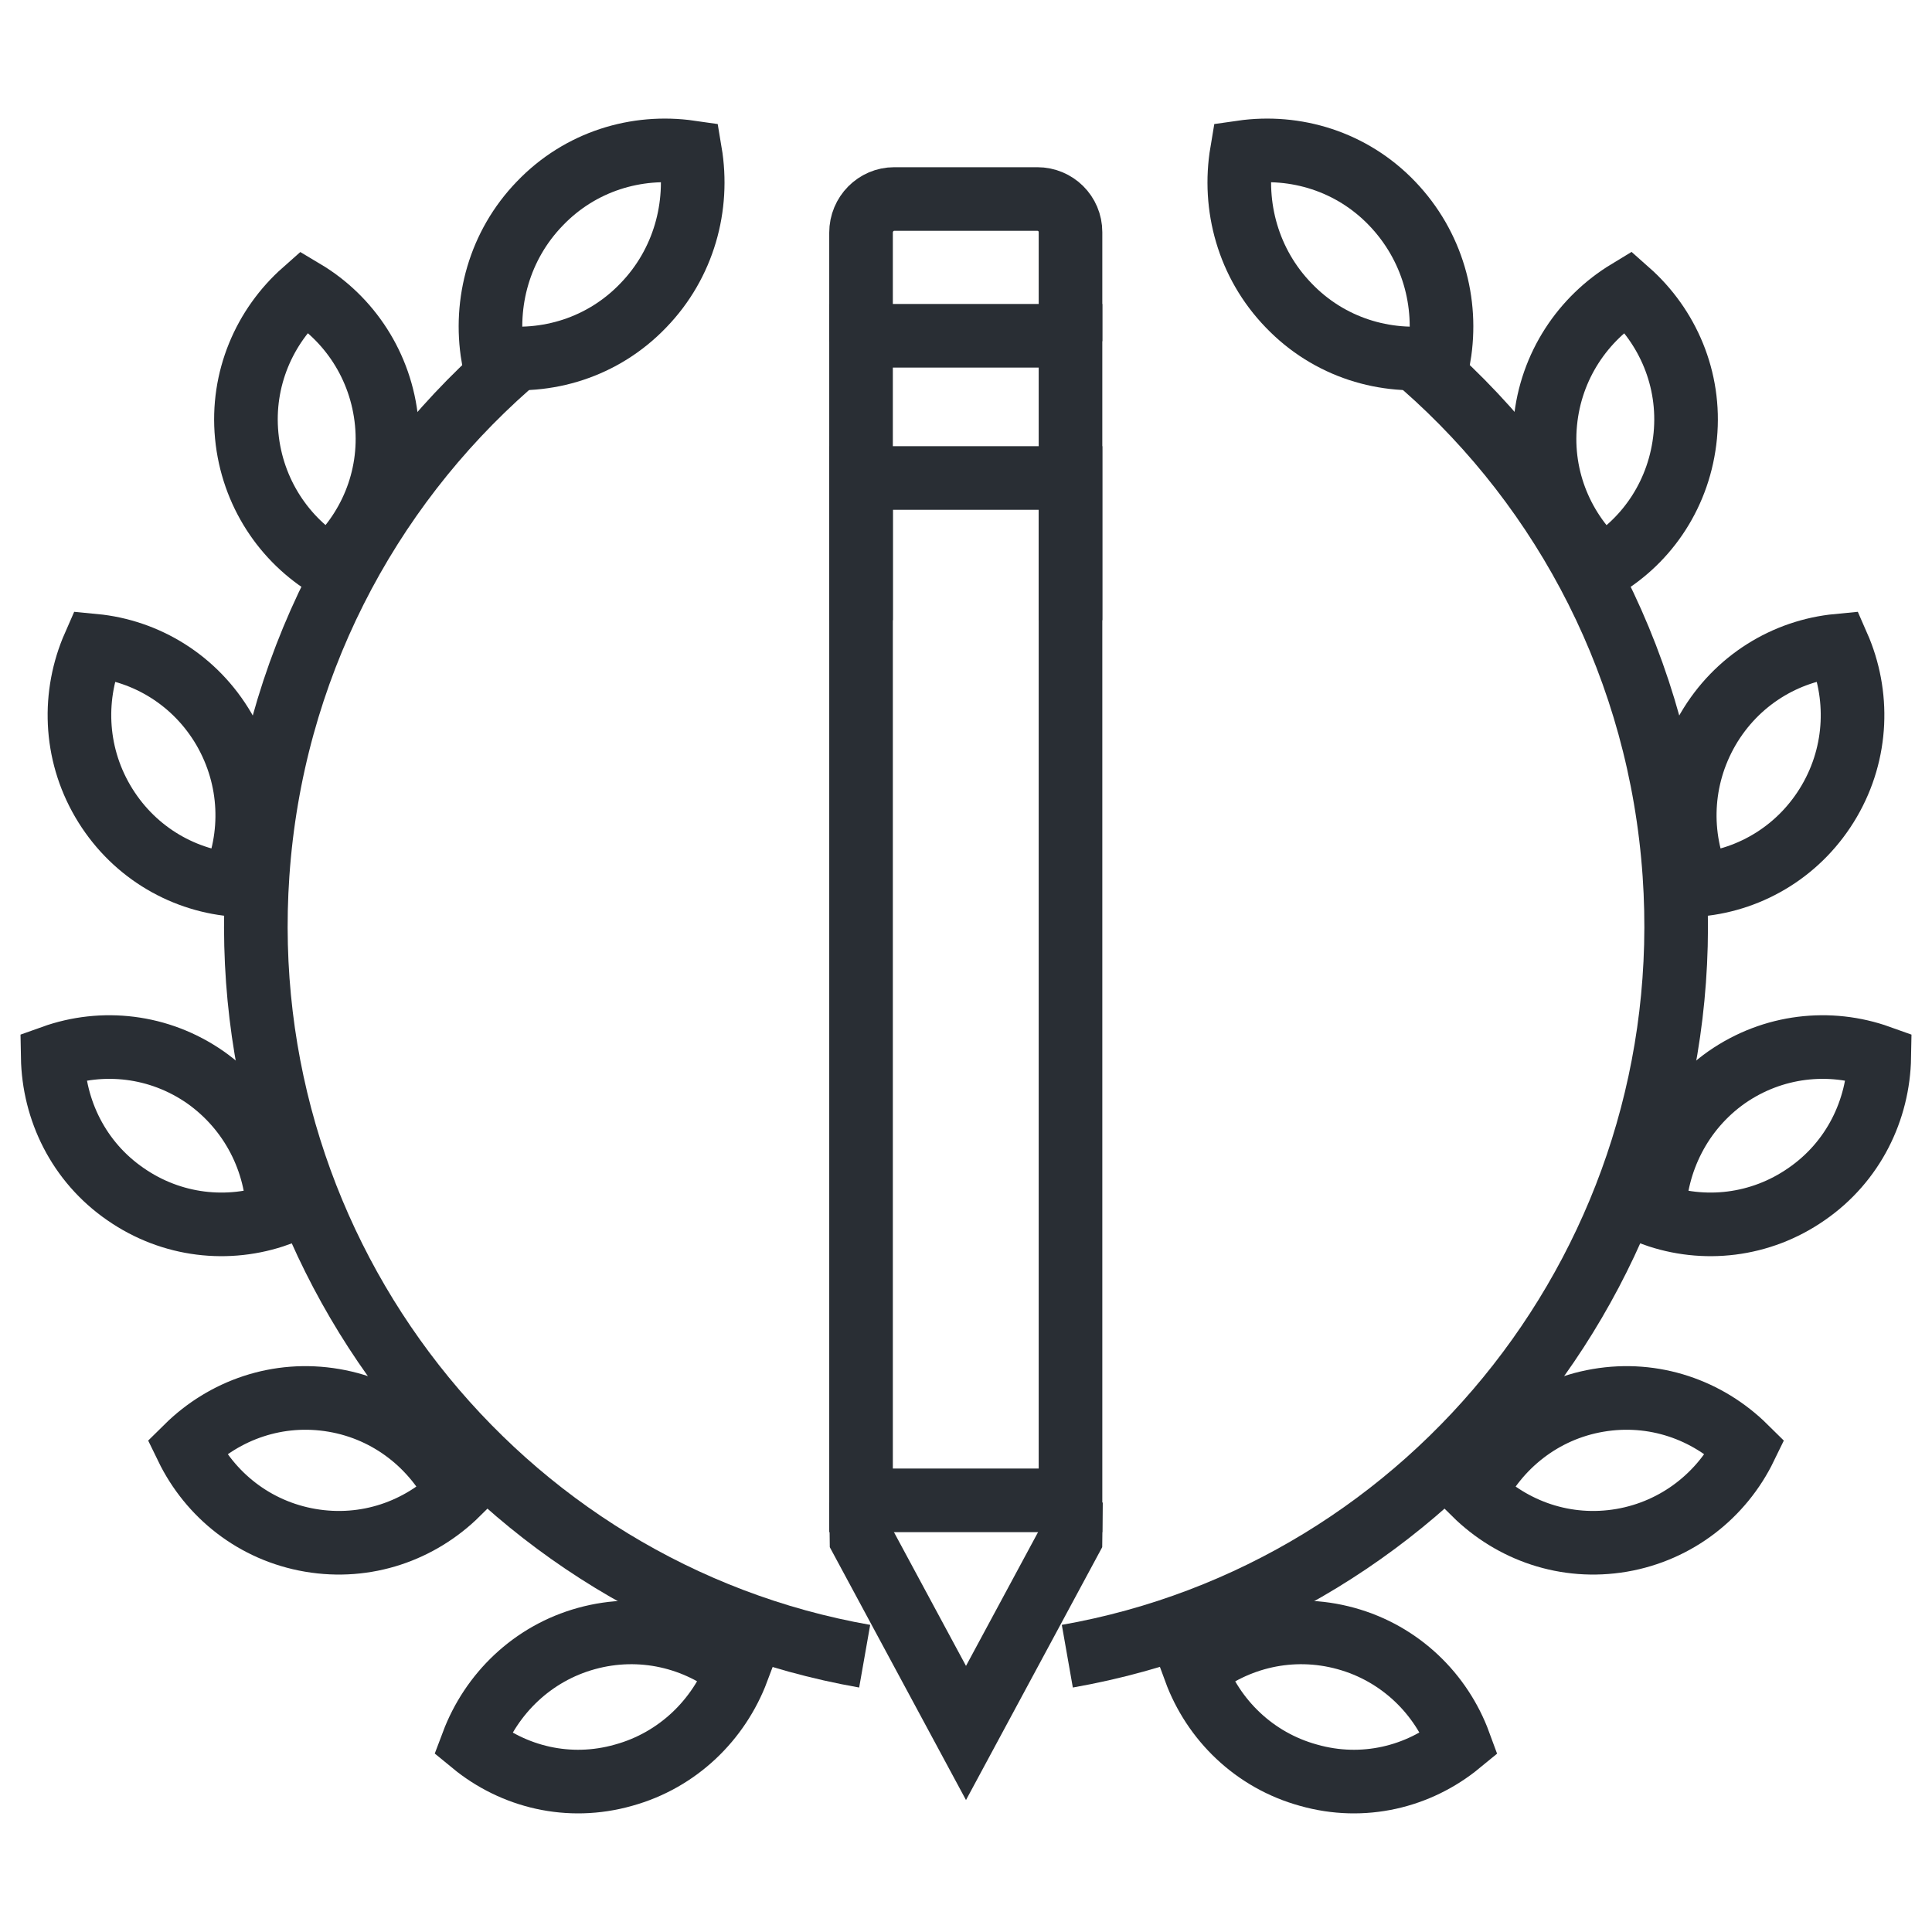
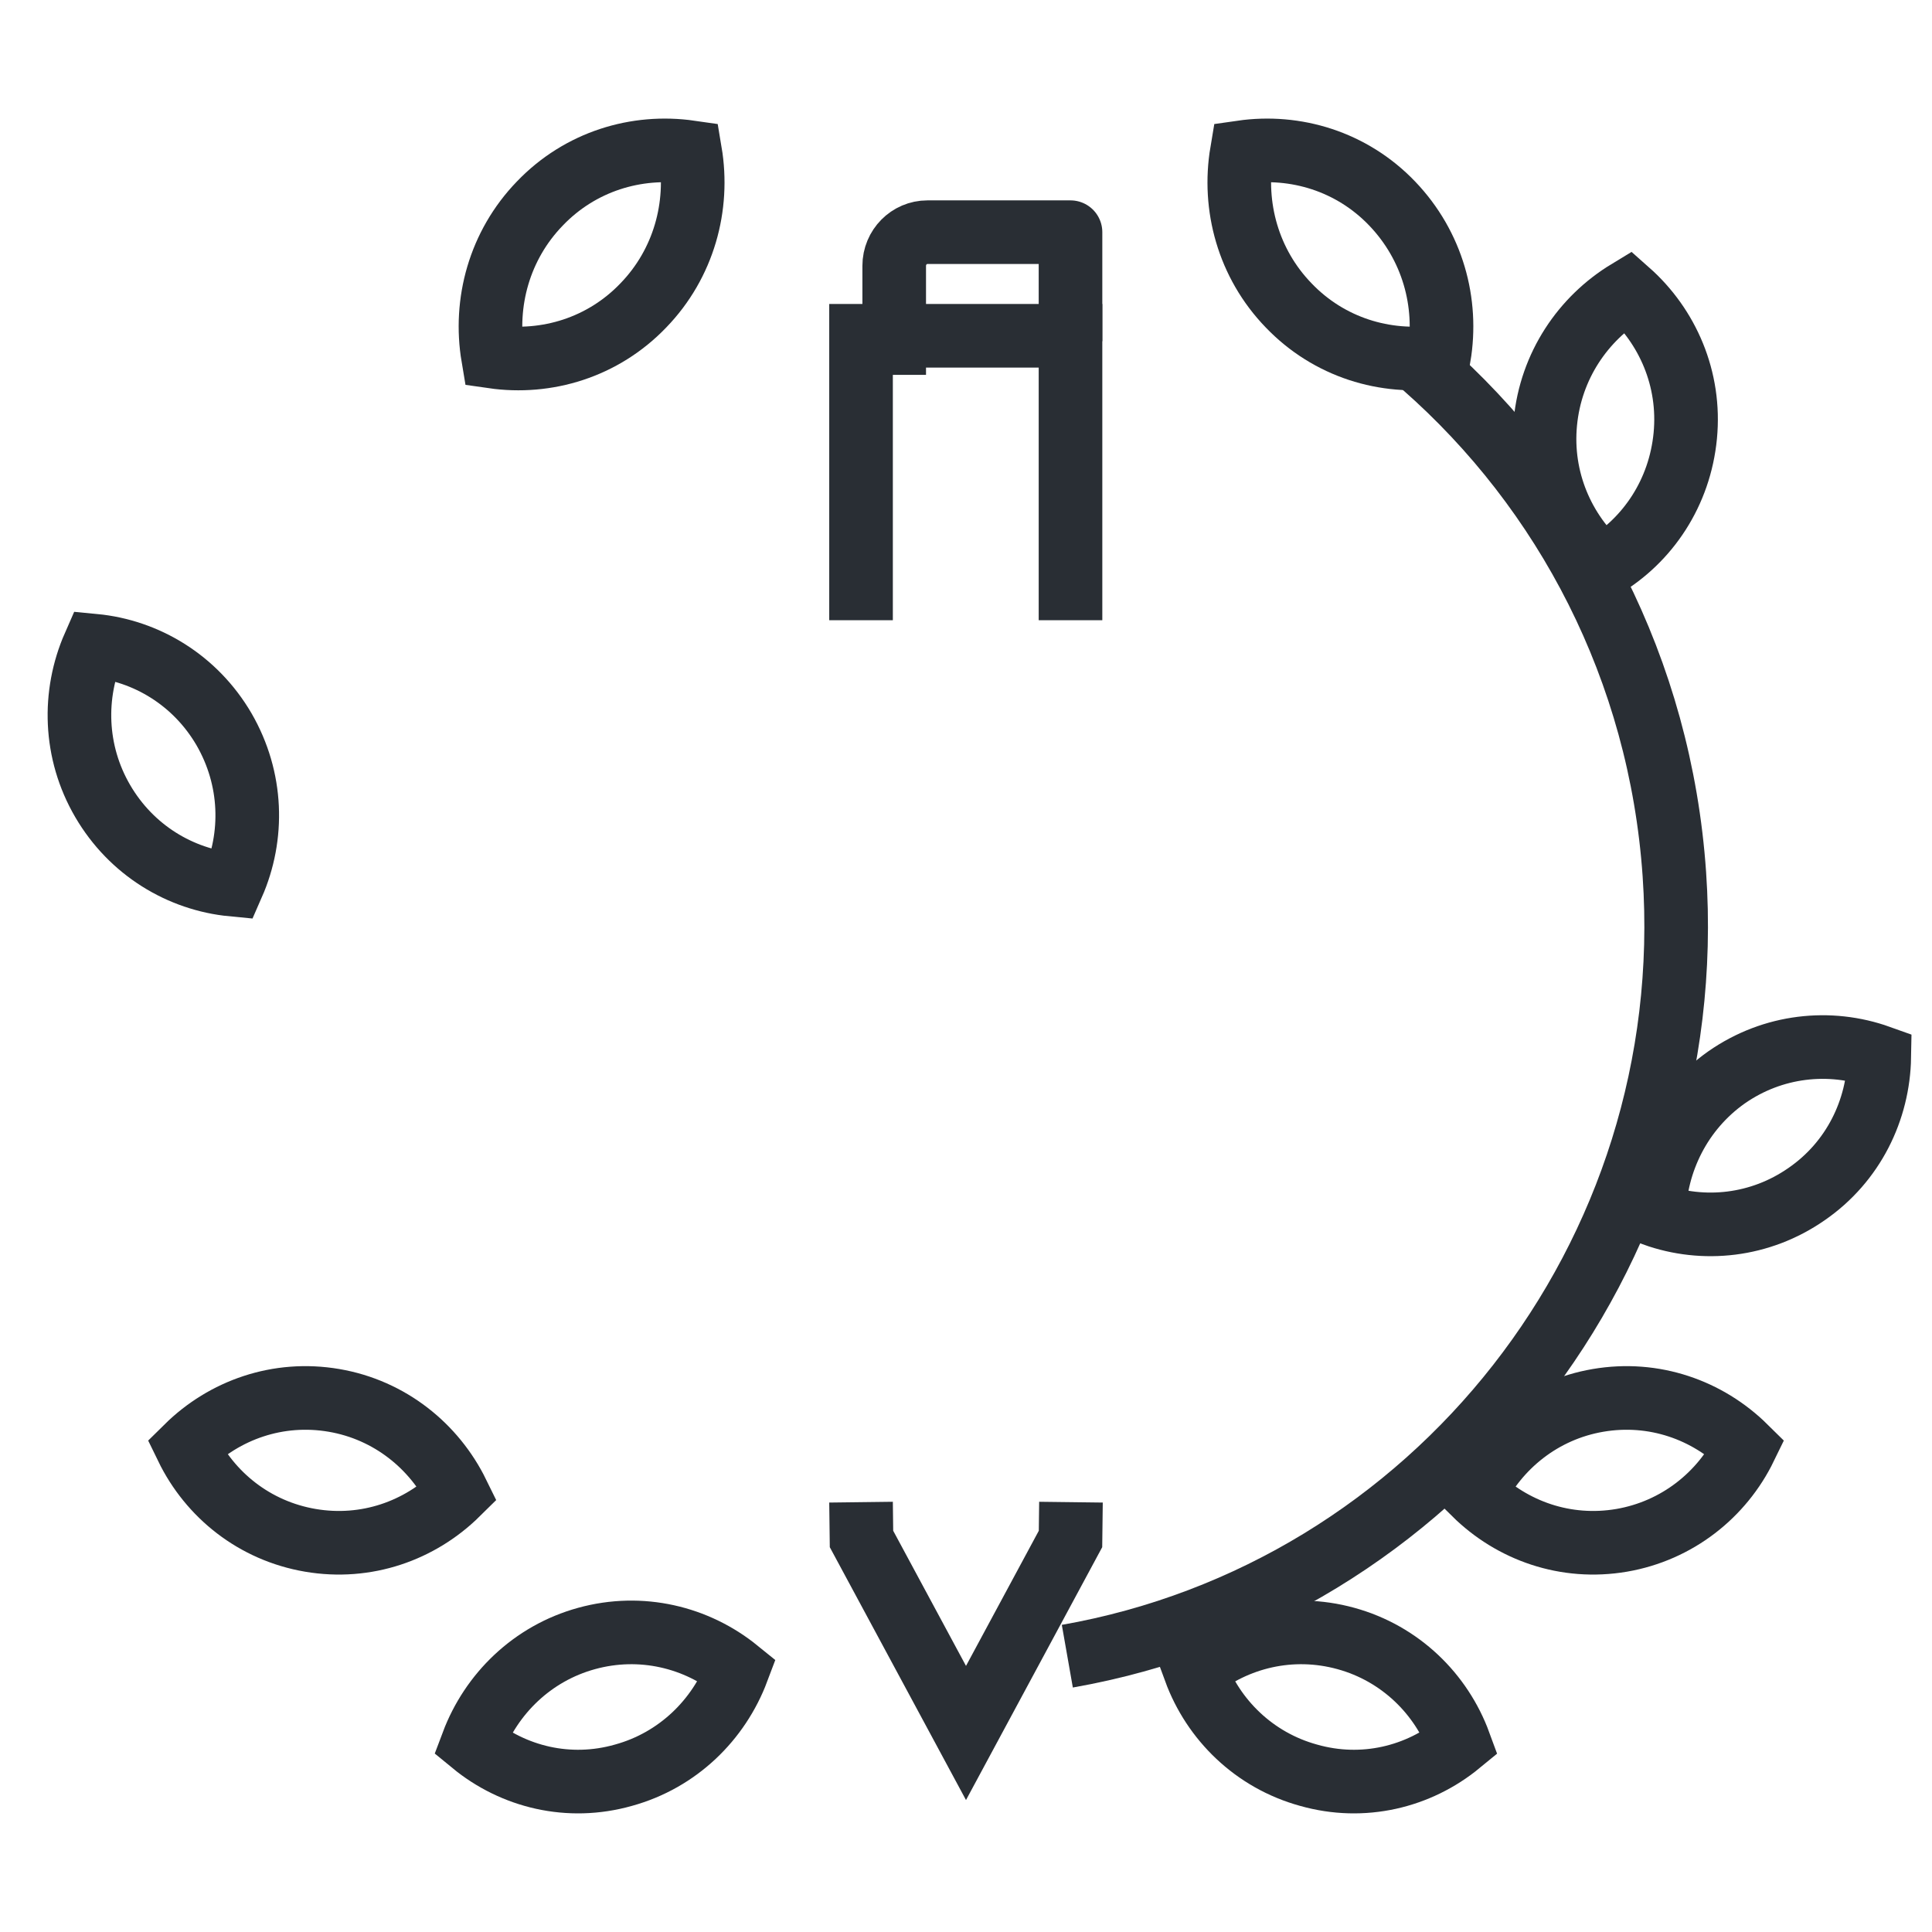
<svg xmlns="http://www.w3.org/2000/svg" version="1.1" id="Livello_1" x="0px" y="0px" viewBox="0 0 425.2 425.2" style="enable-background:new 0 0 425.2 425.2;" xml:space="preserve">
  <style type="text/css">
	.st0{fill:none;stroke:#292E34;stroke-width:14;}
	.st1{fill:none;stroke:#292E34;stroke-width:14;stroke-linejoin:round;}
</style>
  <g>
    <g>
      <g>
        <g>
          <path class="st0" d="M118.8,44.8c-8.9,9.2-12.3,21.8-10.3,33.7c11.8,1.7,24.2-2,33.1-11.3c8.9-9.2,12.3-21.8,10.3-33.7      C140.1,31.8,127.7,35.5,118.8,44.8z" />
-           <path class="st0" d="M54.3,95.9c1.2,12.5,8.3,23,18.2,28.9c8.7-7.7,13.8-19.3,12.6-31.8C83.9,80.5,76.8,70,66.9,64.1      C58.2,71.8,53.1,83.4,54.3,95.9z" />
          <path class="st0" d="M22.6,176.3c6.3,10.8,17.1,17.3,28.6,18.4c4.7-10.7,4.4-23.3-1.9-34.2c-6.3-10.8-17.1-17.3-28.6-18.4      C16,152.8,16.3,165.5,22.6,176.3z" />
-           <path class="st0" d="M27.6,262.8c10.2,7.1,22.7,8.4,33.6,4.5c-0.2-11.6-5.8-23-16-30.2c-10.2-7.1-22.7-8.4-33.6-4.5      C11.8,244.3,17.3,255.7,27.6,262.8z" />
          <path class="st0" d="M68.3,339c12.3,2.1,24.1-2.1,32.4-10.3c-5.1-10.4-14.9-18.4-27.2-20.5c-12.3-2.1-24.1,2.1-32.4,10.3      C46.2,329,56,336.9,68.3,339z" />
          <path class="st0" d="M137.2,390.7c12-3.3,21-12.2,25.1-23.1c-9-7.3-21.2-10.3-33.2-7c-12,3.3-21,12.2-25.1,23.1      C113,391.1,125.2,394.1,137.2,390.7z" />
-           <path class="st0" d="M190.3,364.5c-80.7-14.2-139.4-87.9-133.6-172.1c3.1-45,24-84.4,55.2-111.9" />
        </g>
        <g>
          <path class="st0" d="M306.4,44.8c8.9,9.3,12.3,21.8,10.3,33.7c-11.8,1.7-24.2-2-33.1-11.3c-8.9-9.2-12.3-21.8-10.3-33.7      C285.1,31.8,297.5,35.5,306.4,44.8z" />
          <path class="st0" d="M370.9,95.9c-1.2,12.5-8.2,23-18.2,28.9c-8.7-7.7-13.8-19.3-12.6-31.8c1.2-12.5,8.3-22.9,18.2-28.9      C367,71.8,372.1,83.4,370.9,95.9z" />
-           <path class="st0" d="M402.6,176.3c-6.3,10.8-17.1,17.3-28.6,18.4c-4.7-10.7-4.4-23.3,1.9-34.2c6.3-10.8,17.1-17.3,28.6-18.4      C409.2,152.8,408.9,165.5,402.6,176.3z" />
          <path class="st0" d="M397.6,262.8c-10.2,7.1-22.7,8.4-33.6,4.5c0.3-11.6,5.8-23,16-30.2c10.2-7.1,22.7-8.4,33.6-4.5      C413.4,244.3,407.9,255.7,397.6,262.8z" />
          <path class="st0" d="M356.9,339c-12.3,2.1-24.1-2.1-32.4-10.3c5.1-10.4,14.9-18.4,27.2-20.5c12.3-2.1,24.1,2.1,32.4,10.3      C379,329,369.1,336.9,356.9,339z" />
          <path class="st0" d="M288,390.7c-12-3.3-21-12.2-25-23.1c9-7.3,21.2-10.3,33.2-7c12,3.3,21,12.2,25,23.1      C312.2,391.1,300,394.1,288,390.7z" />
          <path class="st0" d="M234.9,364.5c80.7-14.2,139.4-87.9,133.6-172.1c-3.1-45-24-84.5-55.2-111.9" />
        </g>
      </g>
    </g>
    <g>
      <polyline class="st0" points="235.7,330.6 235.6,338.7 212.6,381.4 189.6,338.7 189.5,330.6   " />
-       <polygon class="st0" points="189.5,105.2 189.5,330.2 235.6,330.2 235.6,105.2   " />
      <polyline class="st0" points="189.5,136.5 189.5,73.9 235.6,73.9 235.6,136.5   " />
-       <path class="st1" d="M235.6,75.1v-24c0-4.1-3.3-7.3-7.3-7.3l-31.5,0c-4,0-7.3,3.3-7.3,7.4l0,24" />
+       <path class="st1" d="M235.6,75.1v-24l-31.5,0c-4,0-7.3,3.3-7.3,7.4l0,24" />
    </g>
  </g>
</svg>